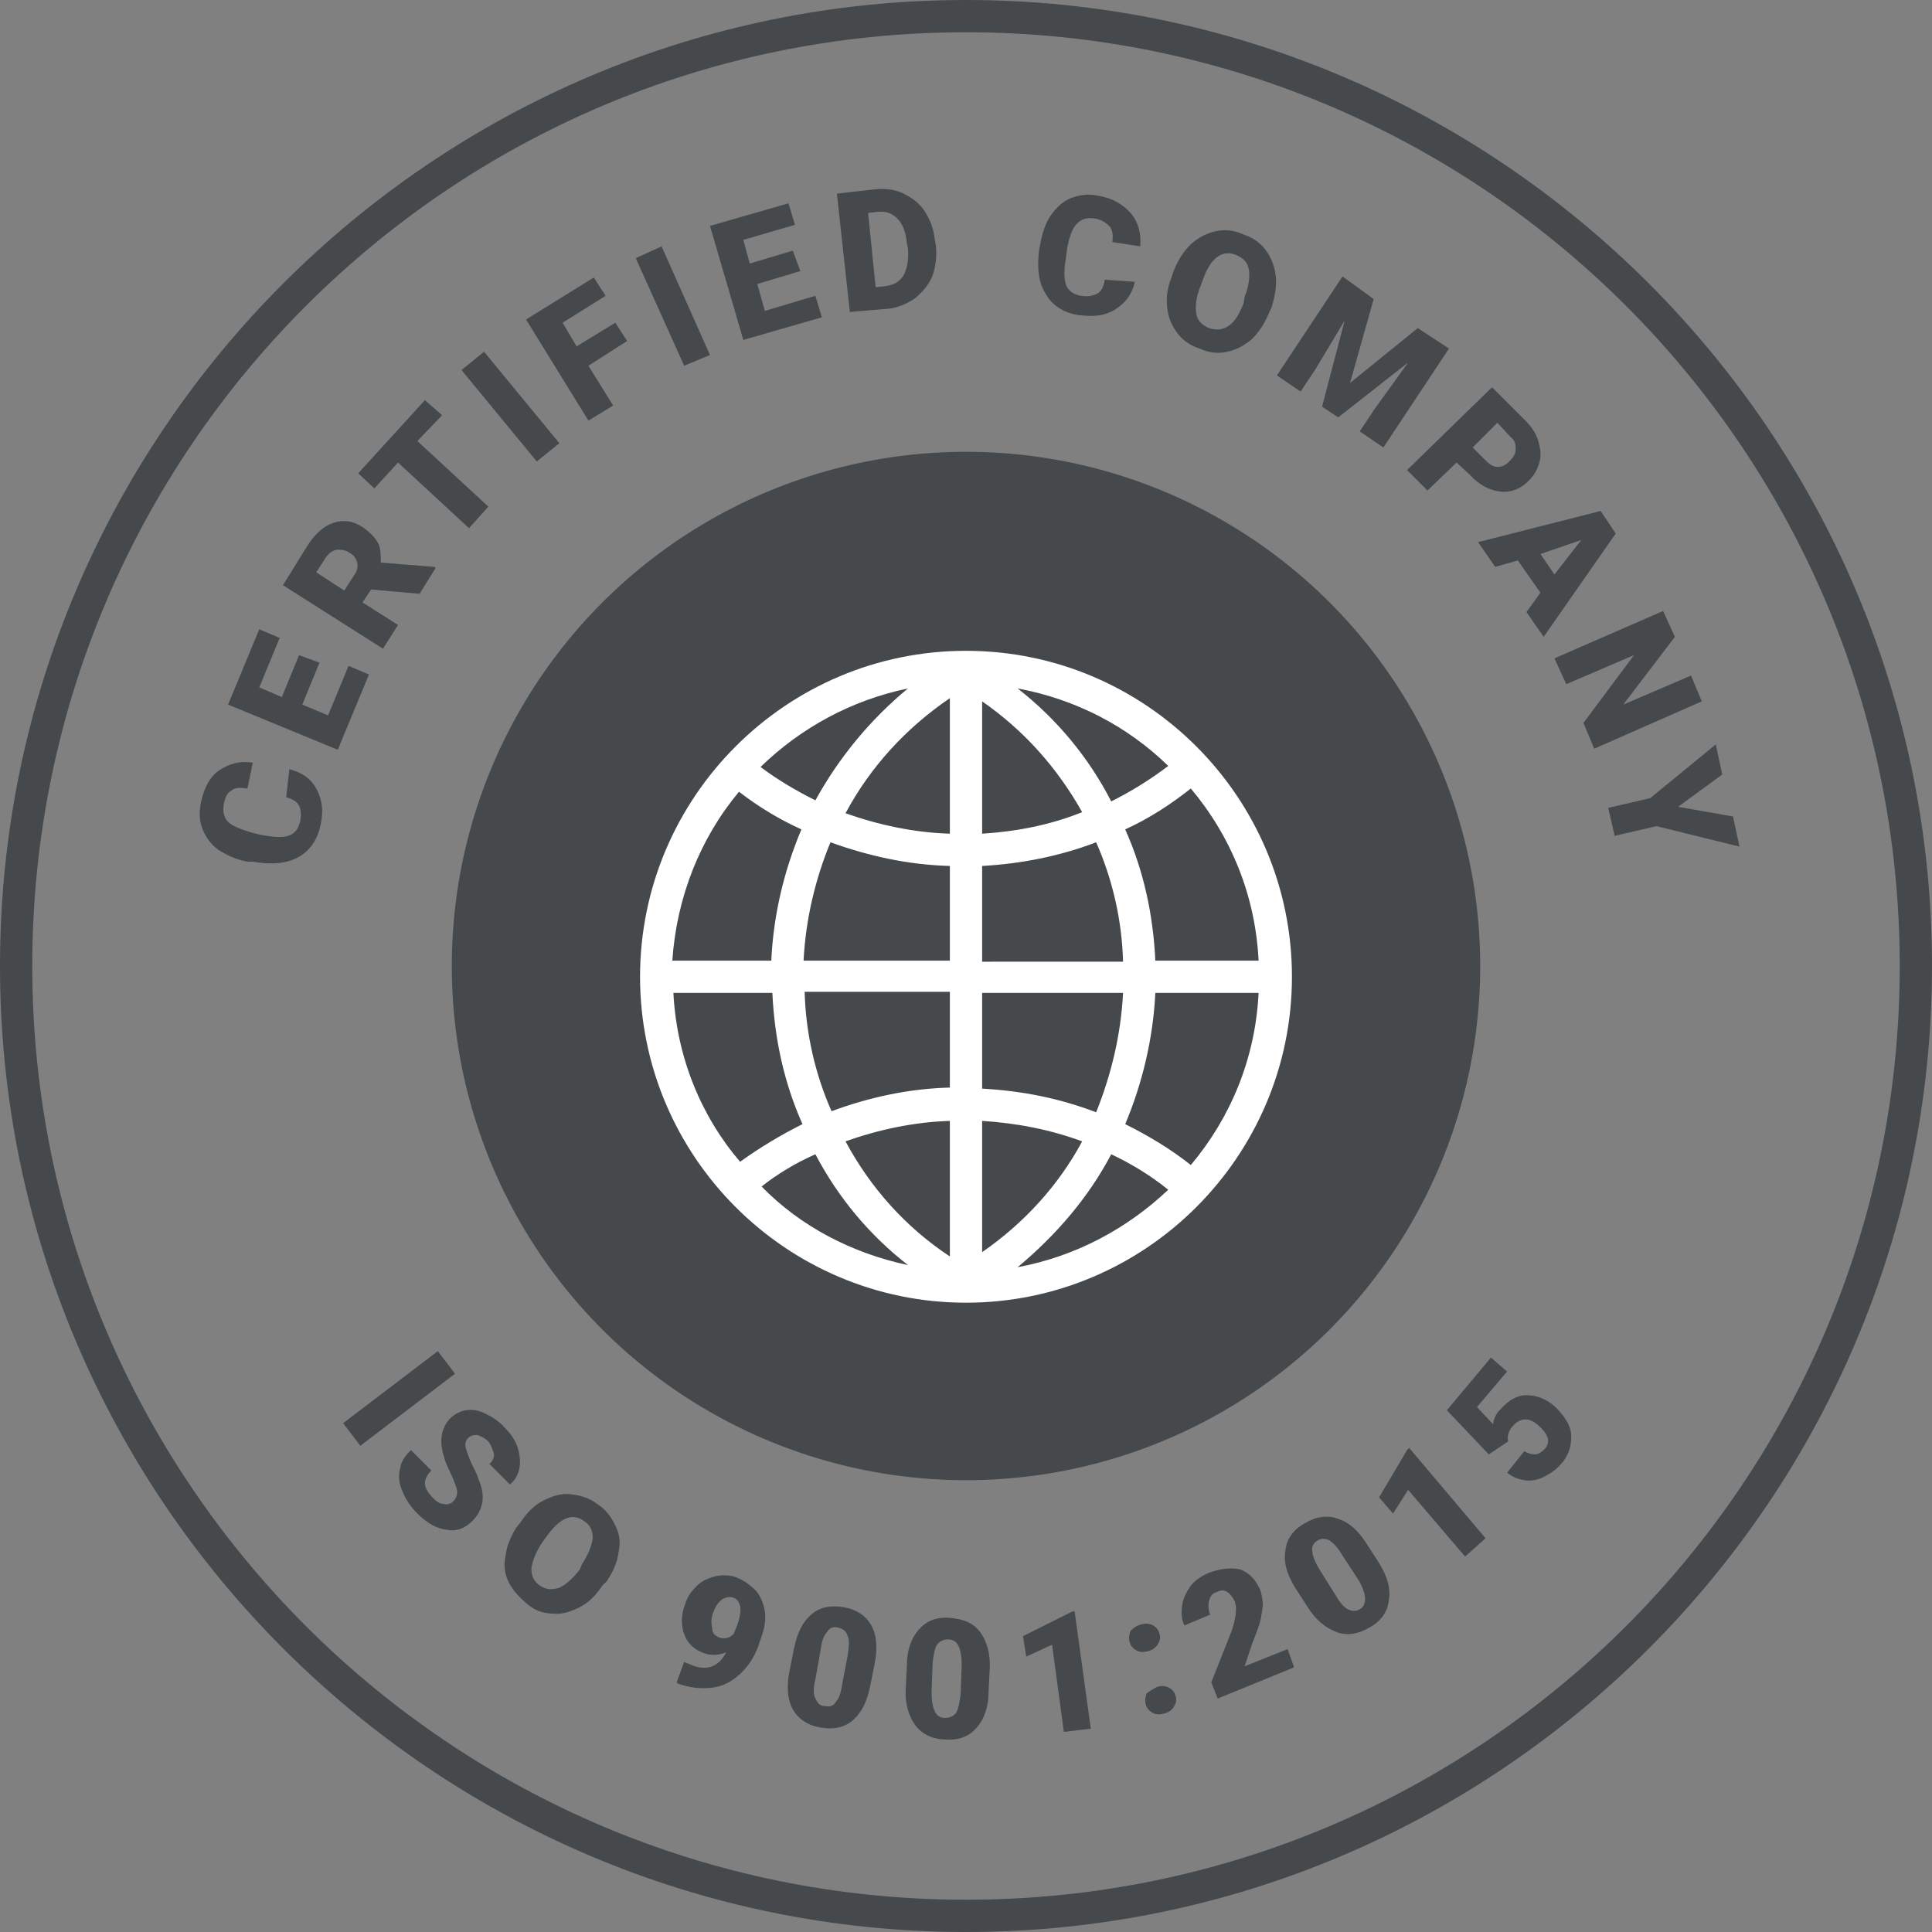
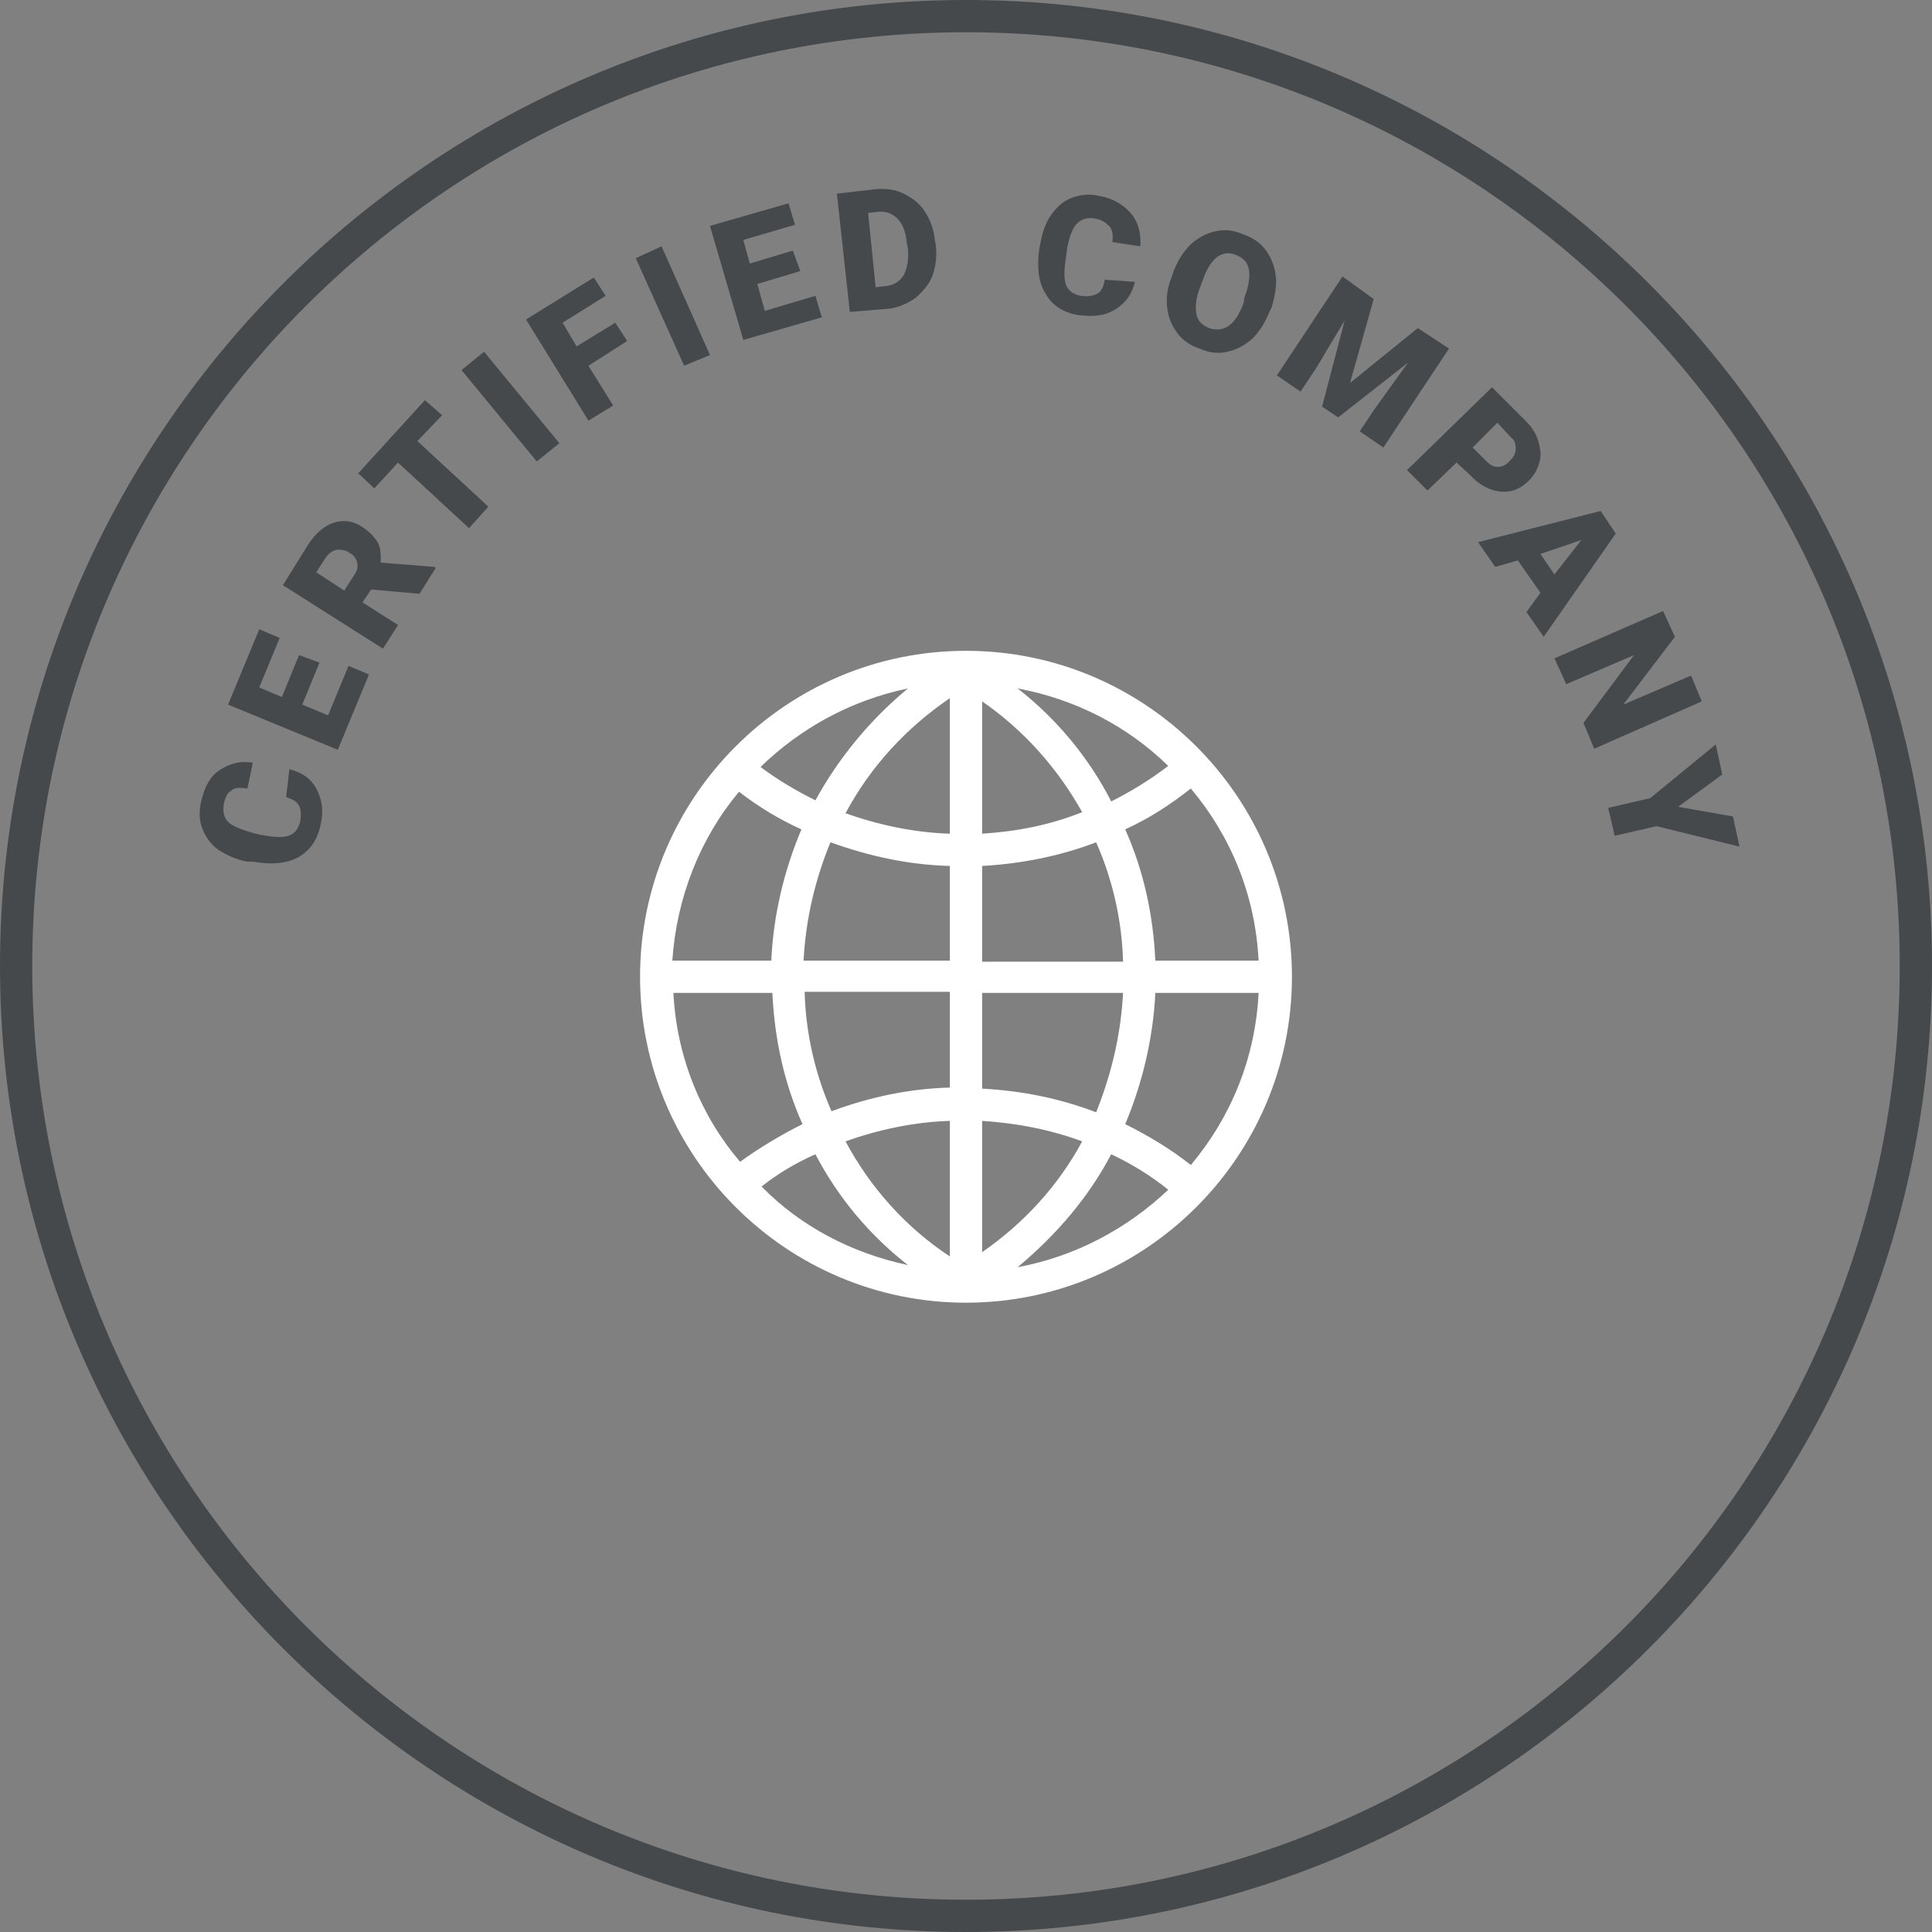
<svg xmlns="http://www.w3.org/2000/svg" viewBox="0 0 179.6 179.6">
  <rect x="0" y="0" width="179.6" height="179.6" fill="#808080" stroke="none" />
  <style>.st0{fill:#45494c}</style>
-   <circle class="st0" cx="89.8" cy="89.8" r="47.8" />
  <path class="st0" d="M89.8 179.6C40.3 179.6 0 139.3 0 89.8S40.3 0 89.8 0s89.8 40.3 89.8 89.8-40.3 89.8-89.8 89.8zM89.8 3C41.9 3 3 41.9 3 89.8s38.9 86.8 86.8 86.8 86.8-38.9 86.8-86.8S137.7 3 89.8 3z" />
  <path class="st0" d="M26.9 71.5c.7.2 1.4.5 1.9 1s.8 1.1 1 1.8c.2.7.2 1.5 0 2.4-.3 1.4-1 2.4-2.1 3-1.1.6-2.5.7-4.2.4H23c-1.1-.2-1.9-.6-2.7-1.1-.7-.5-1.2-1.2-1.5-2-.3-.8-.3-1.6-.1-2.5.3-1.3.8-2.3 1.7-2.9.9-.6 1.9-.9 3.1-.7l-.5 2.4c-.7-.1-1.2-.1-1.5.2-.4.2-.6.7-.7 1.3-.1.6 0 1.2.4 1.6.4.4 1.2.7 2.2 1l.8.2c1.1.2 2 .3 2.6.1s.9-.6 1.1-1.3c.1-.6.1-1.1-.1-1.5-.2-.4-.6-.6-1.2-.8l.3-2.6zM29.7 61.6l-1.6 3.9 2.4 1 1.9-4.6 1.9.8-2.9 7-10.2-4.2 2.9-7 1.9.8-1.9 4.6 2.1.9 1.6-3.9 1.9.7zM34.5 54.8l-.8 1.2 3.3 2.1-1.4 2.2-9.3-5.9 2.3-3.7c.7-1.1 1.5-1.8 2.4-2.1.9-.3 1.8-.2 2.7.4.6.4 1.1.9 1.4 1.4.3.5.3 1.2.3 1.9l5 .4.1.1-1.5 2.4-4.5-.4zm-2.5.1l.9-1.4c.3-.4.4-.8.3-1.2-.1-.4-.3-.7-.7-.9-.4-.3-.8-.3-1.2-.3-.4.1-.7.3-1 .7l-.9 1.4 2.6 1.7zM41.1 38.6L38.8 41l6.6 6.1-1.8 2L37 43l-2.2 2.4-1.5-1.4 6.2-6.8 1.6 1.4zM52 41.2l-2.1 1.7-7-8.5 2.1-1.7 7 8.5zM58.3 31.7L54.7 34l2.3 3.7-2.3 1.4-5.8-9.4 6.3-3.9 1.1 1.7-4 2.5 1.3 2.2 3.6-2.2 1.1 1.7zM66 33l-2.4 1-4.5-10 2.4-1.1L66 33zM74.4 25.2l-4 1.2.7 2.5 4.7-1.4.6 2-7.3 2.1L66 21l7.3-2.1.6 2-4.8 1.4.6 2.2 4-1.2.7 1.9zM79 29l-1.2-11 3.5-.4c1-.1 1.9 0 2.7.4.8.4 1.5.9 2 1.7.5.8.8 1.6.9 2.6l.1.5c.1 1 0 1.9-.3 2.8-.3.8-.9 1.5-1.6 2.1-.7.5-1.6.9-2.5 1L79 29zm1.7-9.2l.7 6.9.9-.1c.8-.1 1.3-.4 1.7-1 .3-.6.5-1.4.4-2.5l-.1-.5c-.1-1.1-.4-1.8-.9-2.3-.5-.5-1.1-.7-1.9-.6l-.8.1zM105.5 26.2c-.2.8-.5 1.4-1 1.9s-1.1.9-1.8 1.1c-.7.2-1.5.2-2.4.1-1.4-.2-2.5-.9-3.1-2-.7-1.1-.8-2.5-.6-4.1l.1-.5c.2-1.1.5-2 1-2.7s1.1-1.3 1.9-1.6c.8-.3 1.6-.4 2.5-.2 1.3.2 2.3.8 3 1.6.7.8 1 1.9.9 3.1l-2.6-.4c.1-.7 0-1.2-.3-1.5-.3-.3-.7-.6-1.4-.7-.7-.1-1.2.1-1.6.5-.4.4-.7 1.2-.9 2.3l-.1.8c-.2 1.2-.2 2 0 2.6.2.5.7.9 1.4 1 .6.1 1.1 0 1.5-.2.4-.2.6-.7.7-1.3l2.8.2zM118 29c-.4 1-.9 1.8-1.6 2.5-.7.6-1.4 1-2.3 1.2s-1.7.1-2.6-.3c-.9-.3-1.6-.8-2.1-1.5s-.8-1.4-.9-2.3c-.1-.9 0-1.8.4-2.8l.2-.6c.4-1 .9-1.8 1.6-2.5.7-.6 1.4-1 2.3-1.2.9-.2 1.7-.1 2.6.3.9.3 1.6.8 2.1 1.5s.8 1.5.9 2.4c.1.9-.1 1.9-.4 2.9l-.2.4zm-2.3-1.4c.4-1 .5-1.9.4-2.5-.1-.7-.5-1.1-1.2-1.4-1.2-.5-2.3.2-3 2.1l-.3.8c-.4 1-.5 1.8-.4 2.5s.5 1.1 1.2 1.4c.6.2 1.2.2 1.8-.2s1-1.1 1.4-2.1l.1-.6zM127.7 27.8l-2.2 7.8 6.3-5.1 2.9 1.9-6.1 9.2-2.2-1.5 1.4-2.1 3.1-4.3-6.5 5.1-1.5-1 2.1-8-2.7 4.5-1.4 2.1-2.2-1.5 6.1-9.2 2.9 2.1zM135.4 43l-2.7 2.6-1.9-1.9 7.9-7.7 3.1 3.1c.6.6 1 1.2 1.2 1.9.2.7.3 1.3.1 2-.2.7-.5 1.2-1 1.7-.8.8-1.7 1.1-2.6 1-1-.1-2-.6-2.9-1.6l-1.2-1.1zm1.5-1.4l1.2 1.2c.4.4.7.6 1.1.6.4 0 .7-.1 1.1-.5.4-.4.6-.7.6-1.2s-.1-.8-.5-1.1l-1.2-1.3-2.3 2.3zM143.2 55.1l-2.1-3-2.1.6-1.6-2.3 11.4-2.9 1.4 2.1-6.7 9.6-1.6-2.3 1.3-1.8zm0-3.6l1.3 1.9 2.5-3.2-3.8 1.3zM148.2 69.6l-1-2.4 4.7-6.3-6.3 2.7-1.1-2.4 10.1-4.4 1.1 2.4-4.8 6.3 6.3-2.7 1 2.4-10 4.4zM156 75l5.1.9.6 2.8-7.7-1.9-3.9.9-.6-2.6 3.9-.9 6.1-5 .6 2.8-4.1 3z" />
  <g>
-     <path class="st0" d="M33.5 134.4l-1.6-2.1 8.8-6.7 1.6 2.1-8.8 6.7zM42.1 139.6c.3-.3.4-.6.4-.9 0-.3-.2-.8-.5-1.5s-.6-1.2-.7-1.7c-.5-1.5-.3-2.7.5-3.6.4-.4.9-.7 1.5-.8.6-.1 1.2 0 1.8.3.6.3 1.3.7 1.8 1.3.6.6 1 1.2 1.2 1.8.2.6.3 1.3.2 1.9-.1.6-.4 1.2-.9 1.6l-1.9-1.9c.3-.3.5-.7.4-1s-.2-.7-.5-1.1c-.3-.3-.7-.5-1-.6-.3 0-.6 0-.9.3-.2.2-.3.5-.2.9.1.4.3.9.6 1.6.4.7.6 1.3.8 1.9.4 1.3.1 2.4-.8 3.3-.7.7-1.5 1-2.4.8-.9-.1-1.8-.6-2.7-1.5-.6-.6-1.1-1.3-1.4-2.1-.3-.7-.4-1.4-.2-2.1.1-.7.5-1.2 1-1.7l1.9 1.9c-.4.4-.6.8-.6 1.2 0 .4.3.9.8 1.4.3.3.6.5.9.5.4.1.7 0 .9-.2zM56 147.4c-.6.9-1.3 1.6-2.1 2s-1.6.7-2.5.6c-.9 0-1.7-.3-2.4-.9s-1.3-1.2-1.7-2c-.4-.8-.5-1.6-.3-2.5.1-.9.5-1.8 1-2.6l.4-.5c.6-.9 1.3-1.6 2.1-2s1.6-.7 2.5-.6c.9.1 1.7.3 2.5.9.8.5 1.3 1.2 1.7 2 .4.8.5 1.6.3 2.5-.1.9-.5 1.8-1.1 2.7l-.4.4zm-1.9-2c.6-.9.9-1.7 1-2.4 0-.7-.2-1.2-.8-1.6-1.1-.8-2.2-.3-3.4 1.3l-.5.7c-.6.9-.9 1.7-1 2.4 0 .7.2 1.2.8 1.6.6.4 1.1.4 1.8.2.6-.3 1.2-.8 1.9-1.7l.2-.5zM67.5 153.6c-.7.3-1.4.3-2 .1-.9-.3-1.6-.9-1.9-1.8-.3-.8-.3-1.8.1-2.8.2-.7.6-1.2 1.1-1.7s1.1-.7 1.8-.9c.7-.1 1.4-.1 2 .2.7.3 1.2.7 1.7 1.2.4.5.7 1.2.8 1.9s0 1.5-.3 2.3l-.3.9c-.4 1.1-1 2-1.8 2.7-.8.7-1.6 1.1-2.6 1.2s-2 0-3.1-.4l-.1-.1.7-1.9.5.2c1.5.7 2.7.3 3.4-1.1zm-.7-1.4c.5.2 1 .1 1.4-.3l.4-1c.2-.7.3-1.2.2-1.6-.1-.4-.3-.7-.7-.8-.3-.1-.7 0-1 .2-.4.3-.6.7-.8 1.2-.2.5-.2 1-.1 1.4 0 .5.2.7.6.9zM80.9 156.7c-.3 1.5-.8 2.5-1.6 3.2-.8.7-1.8.9-3 .7-1.2-.2-2.1-.8-2.6-1.7-.5-.9-.6-2.1-.3-3.6l.4-2c.3-1.5.8-2.5 1.6-3.2.8-.7 1.8-.9 3-.7 1.2.2 2.1.8 2.6 1.7.5.9.6 2.1.3 3.6l-.4 2zm-2.1-2.8c.1-.8.2-1.4 0-1.8-.1-.4-.4-.7-.9-.8-.4-.1-.8 0-1 .4-.3.3-.5.8-.6 1.6l-.5 2.8c-.2.8-.2 1.4 0 1.8s.4.7.9.7c.4.1.8 0 1-.4.3-.3.5-.9.6-1.7l.5-2.6zM91.9 157.2c0 1.5-.4 2.6-1.1 3.4s-1.6 1.2-2.9 1.1c-1.2 0-2.2-.5-2.8-1.3-.6-.8-1-2-.9-3.5l.1-2c0-1.5.4-2.6 1.1-3.4.7-.8 1.6-1.2 2.9-1.1s2.2.5 2.8 1.3 1 2 .9 3.5l-.1 2zm-2.5-2.4c0-.8-.1-1.4-.3-1.8-.2-.4-.5-.6-1-.6-.4 0-.8.2-1 .5s-.3.9-.4 1.6l-.1 2.8c0 .8.1 1.4.3 1.8.2.4.5.6 1 .6.4 0 .8-.2 1-.5.2-.4.3-.9.4-1.7l.1-2.7zM101.4 160.7l-2.5.3-1.1-8.1-2.4 1.1-.3-1.9 4.6-2.3h.2l1.5 10.9zM106.1 151c.4-.1.7-.1 1.1.1.3.2.5.4.6.8.1.4 0 .7-.2 1-.2.3-.5.5-.9.6-.4.1-.8.1-1.1-.1-.3-.2-.5-.4-.6-.8-.1-.4 0-.7.1-1 .3-.3.6-.5 1-.6zm1.5 5.8c.4-.1.7-.1 1.1.1.3.2.5.4.6.8s0 .7-.2 1c-.2.3-.5.5-.9.6-.4.1-.8.1-1.1-.1-.3-.2-.5-.4-.6-.8-.1-.4 0-.7.1-1 .3-.2.6-.4 1-.6zM120.3 155l-7.1 2.9-.6-1.5 1.9-4.8c.4-1.2.5-2.1.3-2.7-.2-.4-.4-.7-.7-.9-.3-.2-.6-.2-1 0-.4.1-.6.4-.7.8s-.1.8.1 1.3l-2.4 1c-.3-.6-.3-1.3-.2-1.9.1-.7.4-1.2.8-1.8.4-.5 1-.9 1.7-1.2 1.1-.4 2.1-.5 2.9-.3.8.3 1.4.9 1.8 1.8.2.4.2.8.3 1.3 0 .4-.1.9-.2 1.5-.1.5-.4 1.3-.8 2.3l-.7 2.1 4-1.6.6 1.7zM128.2 145.3c.8 1.3 1.1 2.4.9 3.5-.1 1-.7 1.9-1.8 2.5-1 .6-2.1.8-3.1.4s-1.9-1.1-2.7-2.4l-1.1-1.7c-.8-1.3-1.1-2.4-.9-3.5.1-1 .7-1.9 1.8-2.5 1-.6 2.1-.8 3.1-.4 1 .3 1.9 1.1 2.7 2.4l1.1 1.7zm-3.4-.7c-.4-.7-.8-1.1-1.2-1.4-.4-.2-.8-.2-1.1 0-.4.2-.6.6-.5 1 0 .4.2.9.6 1.6l1.5 2.4c.4.7.8 1.2 1.2 1.4s.8.2 1.1 0c.4-.2.5-.6.5-1s-.2-1-.6-1.7l-1.5-2.3zM138.1 143l-1.9 1.7-5.3-6.2-1.4 2.2-1.3-1.5 2.6-4.4.2-.2 7.1 8.4zM138.4 135.2l-3.9-4.1 4.1-4.9 1.5 1.3-2.8 3.3 1.5 1.6c0-.2.1-.5.2-.7.1-.3.3-.5.5-.7.7-.8 1.5-1.3 2.4-1.3.9 0 1.8.3 2.7 1.1.5.5.9 1 1.2 1.6s.3 1.2.2 1.9c-.1.6-.4 1.3-.9 1.8-.4.5-1 .9-1.6 1.2-.6.3-1.2.4-1.8.3-.6-.1-1.1-.3-1.6-.7l1.6-2c.3.2.7.3 1 .3.3 0 .6-.2.9-.5.6-.7.3-1.4-.6-2.2-.9-.8-1.7-.7-2.4.1-.4.5-.5.9-.4 1.4l-1.8 1.2z" />
-   </g>
-   <path d="M89.8 60.5c-16.7 0-30.3 13.6-30.3 30.3s13.6 30.3 30.3 30.3c16.7 0 30.3-13.6 30.3-30.3s-13.6-30.3-30.3-30.3zm20.9 47.8c-1.9-1.5-3.9-2.7-6.1-3.8 1.6-3.8 2.6-8 2.8-12.2h9.6c-.3 6.1-2.6 11.6-6.3 16zm-48.1-16h9.2c.2 4.3 1.1 8.4 2.8 12.2-2 1-4 2.2-5.8 3.5-3.6-4.2-5.9-9.7-6.2-15.7zm6.1-18.7c1.8 1.4 3.8 2.6 5.8 3.5-1.6 3.8-2.6 7.9-2.8 12.2h-9.2c.4-5.9 2.6-11.4 6.2-15.7zm19.6 3.9c-3.3-.1-6.6-.8-9.7-1.9 2.3-4.3 5.6-7.9 9.7-10.7v12.6zm0 3v8.8H74.7c.2-3.9 1.1-7.6 2.5-11 3.6 1.3 7.3 2.1 11.1 2.2zm0 11.8v8.8c-3.8.1-7.5.9-11 2.2-1.5-3.4-2.4-7.2-2.5-11.1h13.5zm0 11.9v12.6c-4.1-2.7-7.4-6.4-9.7-10.7 3.1-1.1 6.4-1.8 9.7-1.9zm3 0c3.2.2 6.3.8 9.3 1.9-2.2 4.1-5.4 7.6-9.3 10.3v-12.2zm0-3v-8.9h13.1c-.2 3.9-1.1 7.6-2.5 11.1-3.4-1.3-6.9-2-10.6-2.2zm0-11.9v-8.8c3.6-.2 7.2-.9 10.6-2.2 1.5 3.4 2.4 7.2 2.5 11.1H91.3zm0-11.8V65.2c3.9 2.7 7 6.2 9.3 10.3-3 1.2-6.1 1.8-9.3 2zM94.6 64c5.4 1 10.2 3.5 14 7.2-1.7 1.3-3.5 2.4-5.3 3.3-2.1-4.1-5.1-7.7-8.7-10.5zM75.8 74.4c-1.8-.9-3.5-1.9-5.1-3.1 3.7-3.6 8.4-6.2 13.7-7.3-3.5 2.9-6.4 6.4-8.6 10.4zm0 32.9c2.1 4 5 7.5 8.6 10.3-5.2-1.1-10-3.6-13.6-7.3 1.5-1.2 3.2-2.2 5-3zm27.5 0c1.9.9 3.7 2 5.3 3.3-3.8 3.6-8.6 6.2-14 7.2 3.6-3 6.6-6.5 8.7-10.5zm4.1-18c-.2-4.3-1.1-8.4-2.8-12.2 2.2-1 4.2-2.3 6.1-3.8 3.7 4.4 6 9.9 6.3 16h-9.6z" fill="#fff" />
+     </g>
+   <path d="M89.8 60.5c-16.7 0-30.3 13.6-30.3 30.3s13.6 30.3 30.3 30.3c16.7 0 30.3-13.6 30.3-30.3s-13.6-30.3-30.3-30.3m20.9 47.8c-1.9-1.5-3.9-2.7-6.1-3.8 1.6-3.8 2.6-8 2.8-12.2h9.6c-.3 6.1-2.6 11.6-6.3 16zm-48.1-16h9.2c.2 4.3 1.1 8.4 2.8 12.2-2 1-4 2.2-5.8 3.5-3.6-4.2-5.9-9.7-6.2-15.7zm6.1-18.7c1.8 1.4 3.8 2.6 5.8 3.5-1.6 3.8-2.6 7.9-2.8 12.2h-9.2c.4-5.9 2.6-11.4 6.2-15.7zm19.6 3.9c-3.3-.1-6.6-.8-9.7-1.9 2.3-4.3 5.6-7.9 9.7-10.7v12.6zm0 3v8.8H74.7c.2-3.9 1.1-7.6 2.5-11 3.6 1.3 7.3 2.1 11.1 2.2zm0 11.8v8.8c-3.8.1-7.5.9-11 2.2-1.5-3.4-2.4-7.2-2.5-11.1h13.5zm0 11.9v12.6c-4.1-2.7-7.4-6.4-9.7-10.7 3.1-1.1 6.4-1.8 9.7-1.9zm3 0c3.2.2 6.3.8 9.3 1.9-2.2 4.1-5.4 7.6-9.3 10.3v-12.2zm0-3v-8.9h13.1c-.2 3.9-1.1 7.6-2.5 11.1-3.4-1.3-6.9-2-10.6-2.2zm0-11.9v-8.8c3.6-.2 7.2-.9 10.6-2.2 1.5 3.4 2.4 7.2 2.5 11.1H91.3zm0-11.8V65.2c3.9 2.7 7 6.2 9.3 10.3-3 1.2-6.1 1.8-9.3 2zM94.6 64c5.4 1 10.2 3.5 14 7.2-1.7 1.3-3.5 2.4-5.3 3.3-2.1-4.1-5.1-7.7-8.7-10.5zM75.8 74.4c-1.8-.9-3.5-1.9-5.1-3.1 3.7-3.6 8.4-6.2 13.7-7.3-3.5 2.9-6.4 6.4-8.6 10.4zm0 32.9c2.1 4 5 7.5 8.6 10.3-5.2-1.1-10-3.6-13.6-7.3 1.5-1.2 3.2-2.2 5-3zm27.5 0c1.9.9 3.7 2 5.3 3.3-3.8 3.6-8.6 6.2-14 7.2 3.6-3 6.6-6.5 8.7-10.5zm4.1-18c-.2-4.3-1.1-8.4-2.8-12.2 2.2-1 4.2-2.3 6.1-3.8 3.7 4.4 6 9.9 6.3 16h-9.6z" fill="#fff" />
</svg>